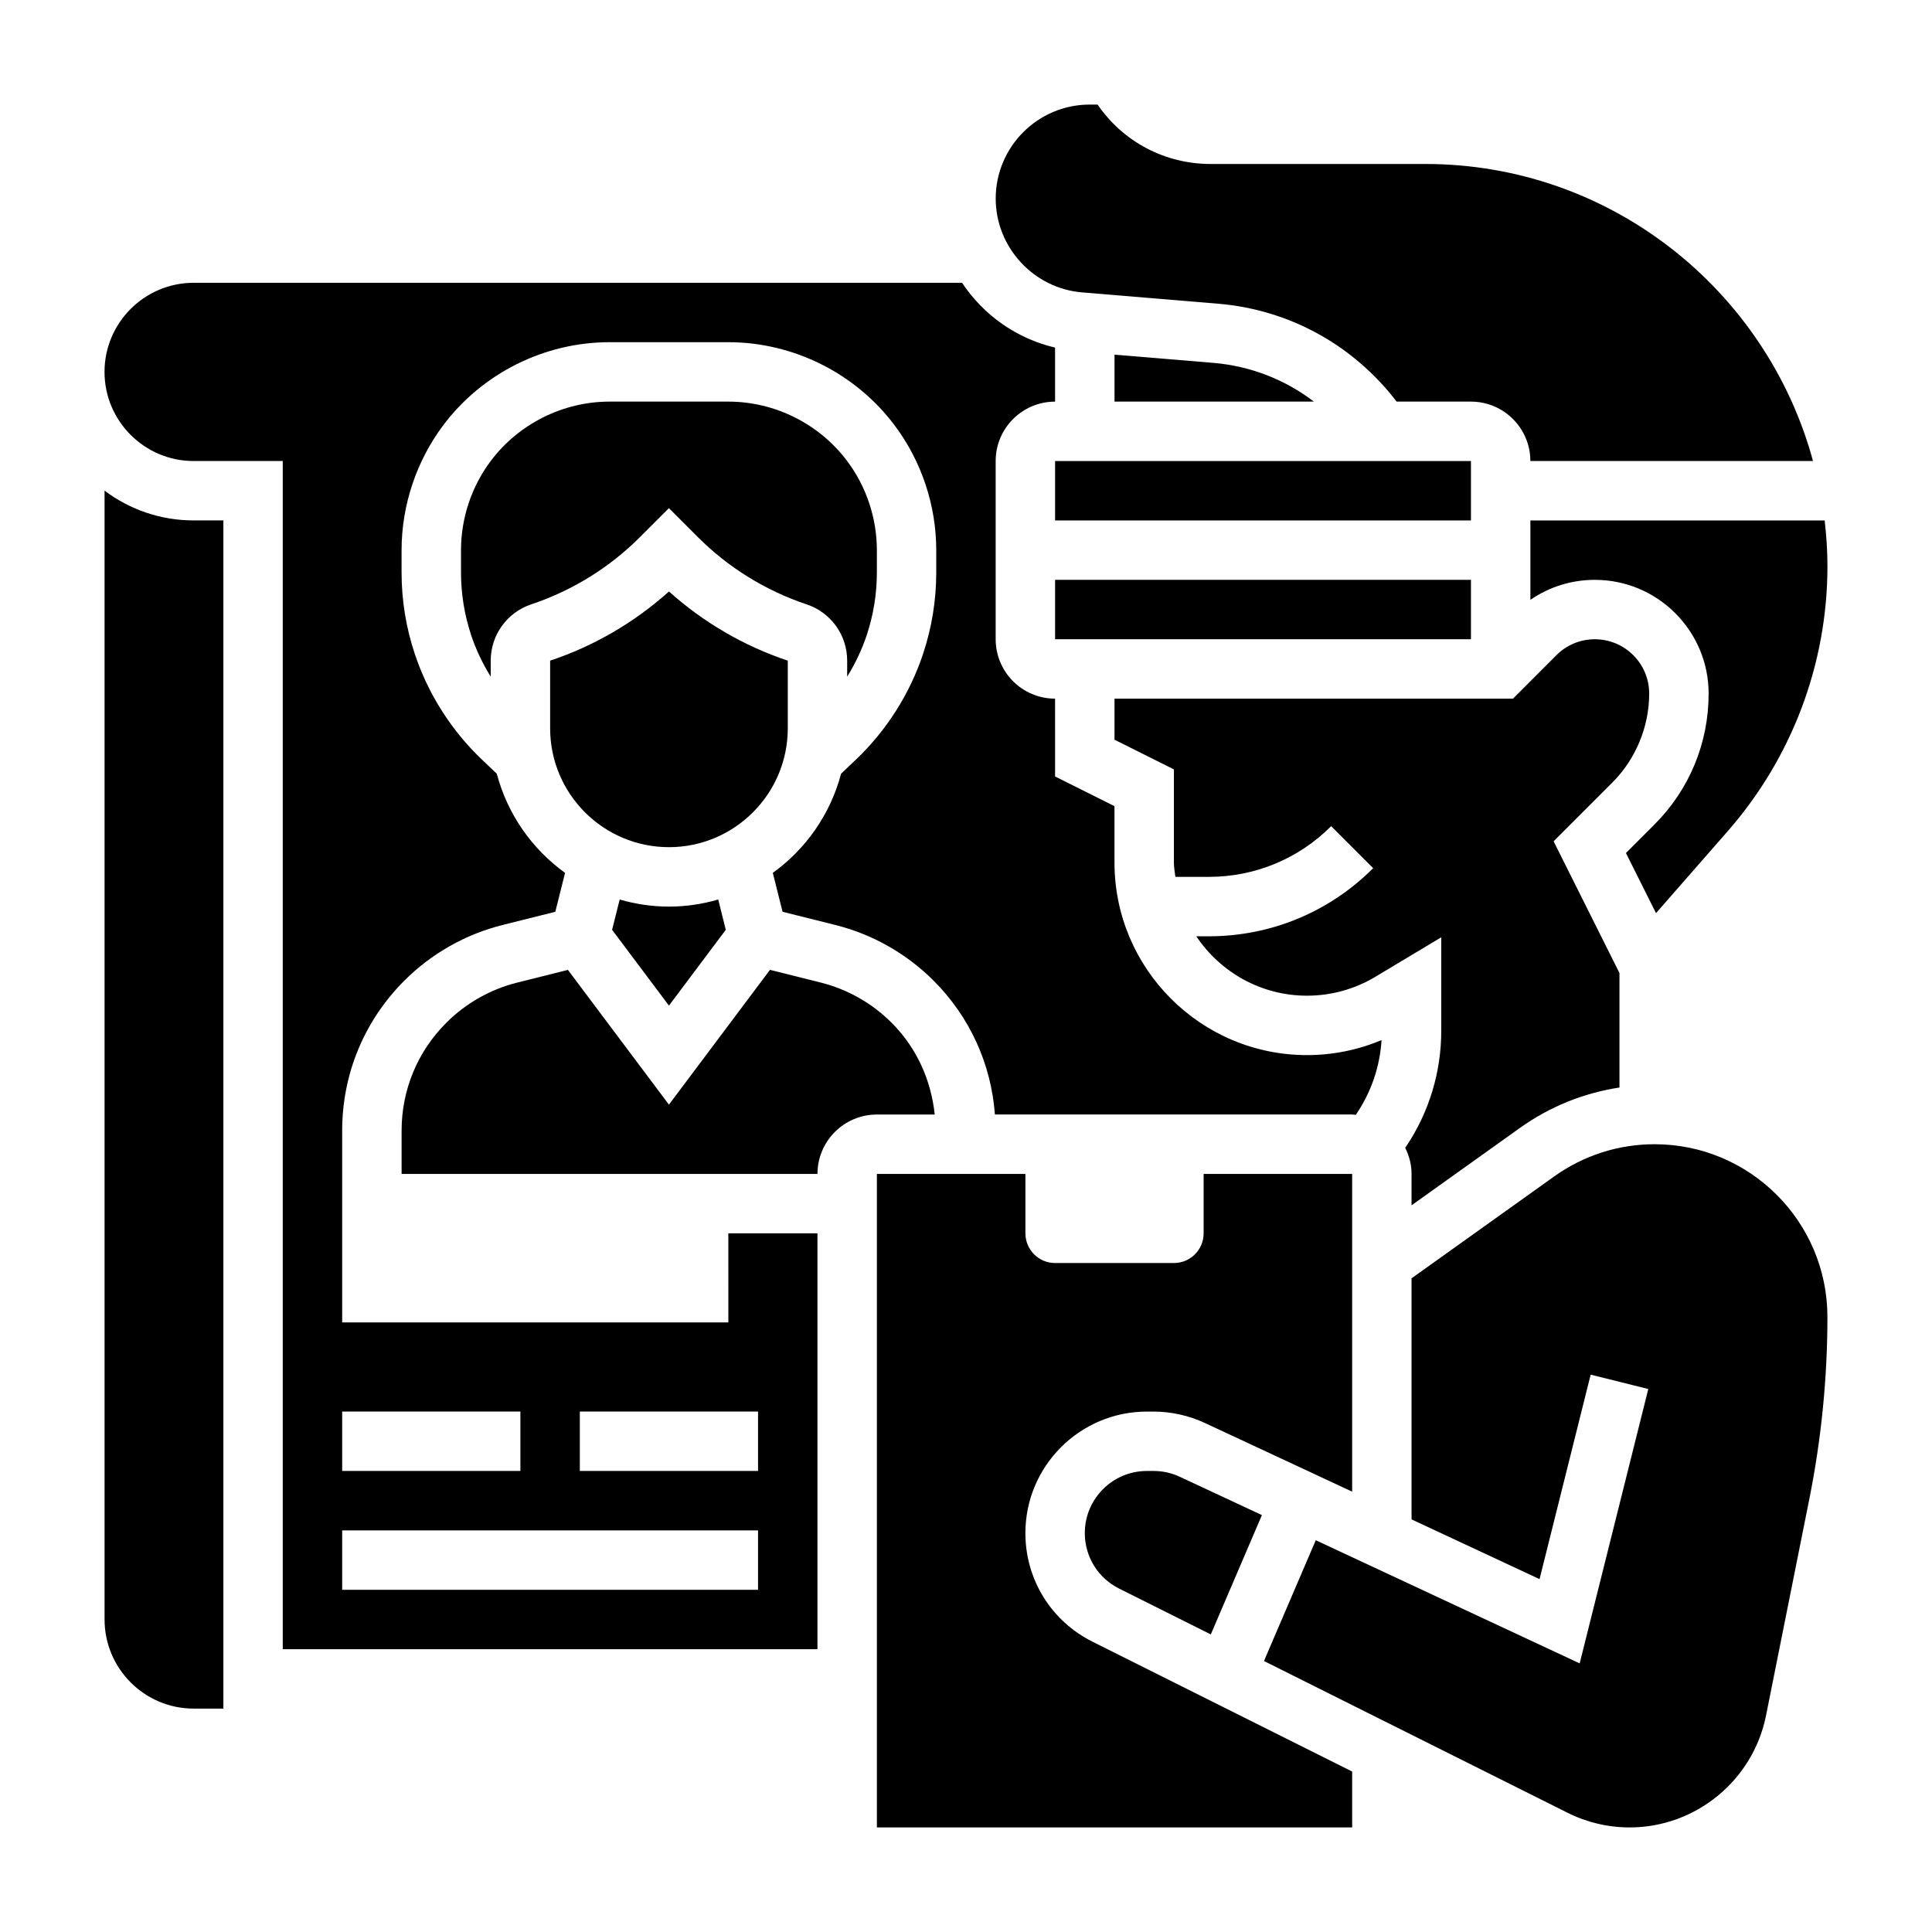
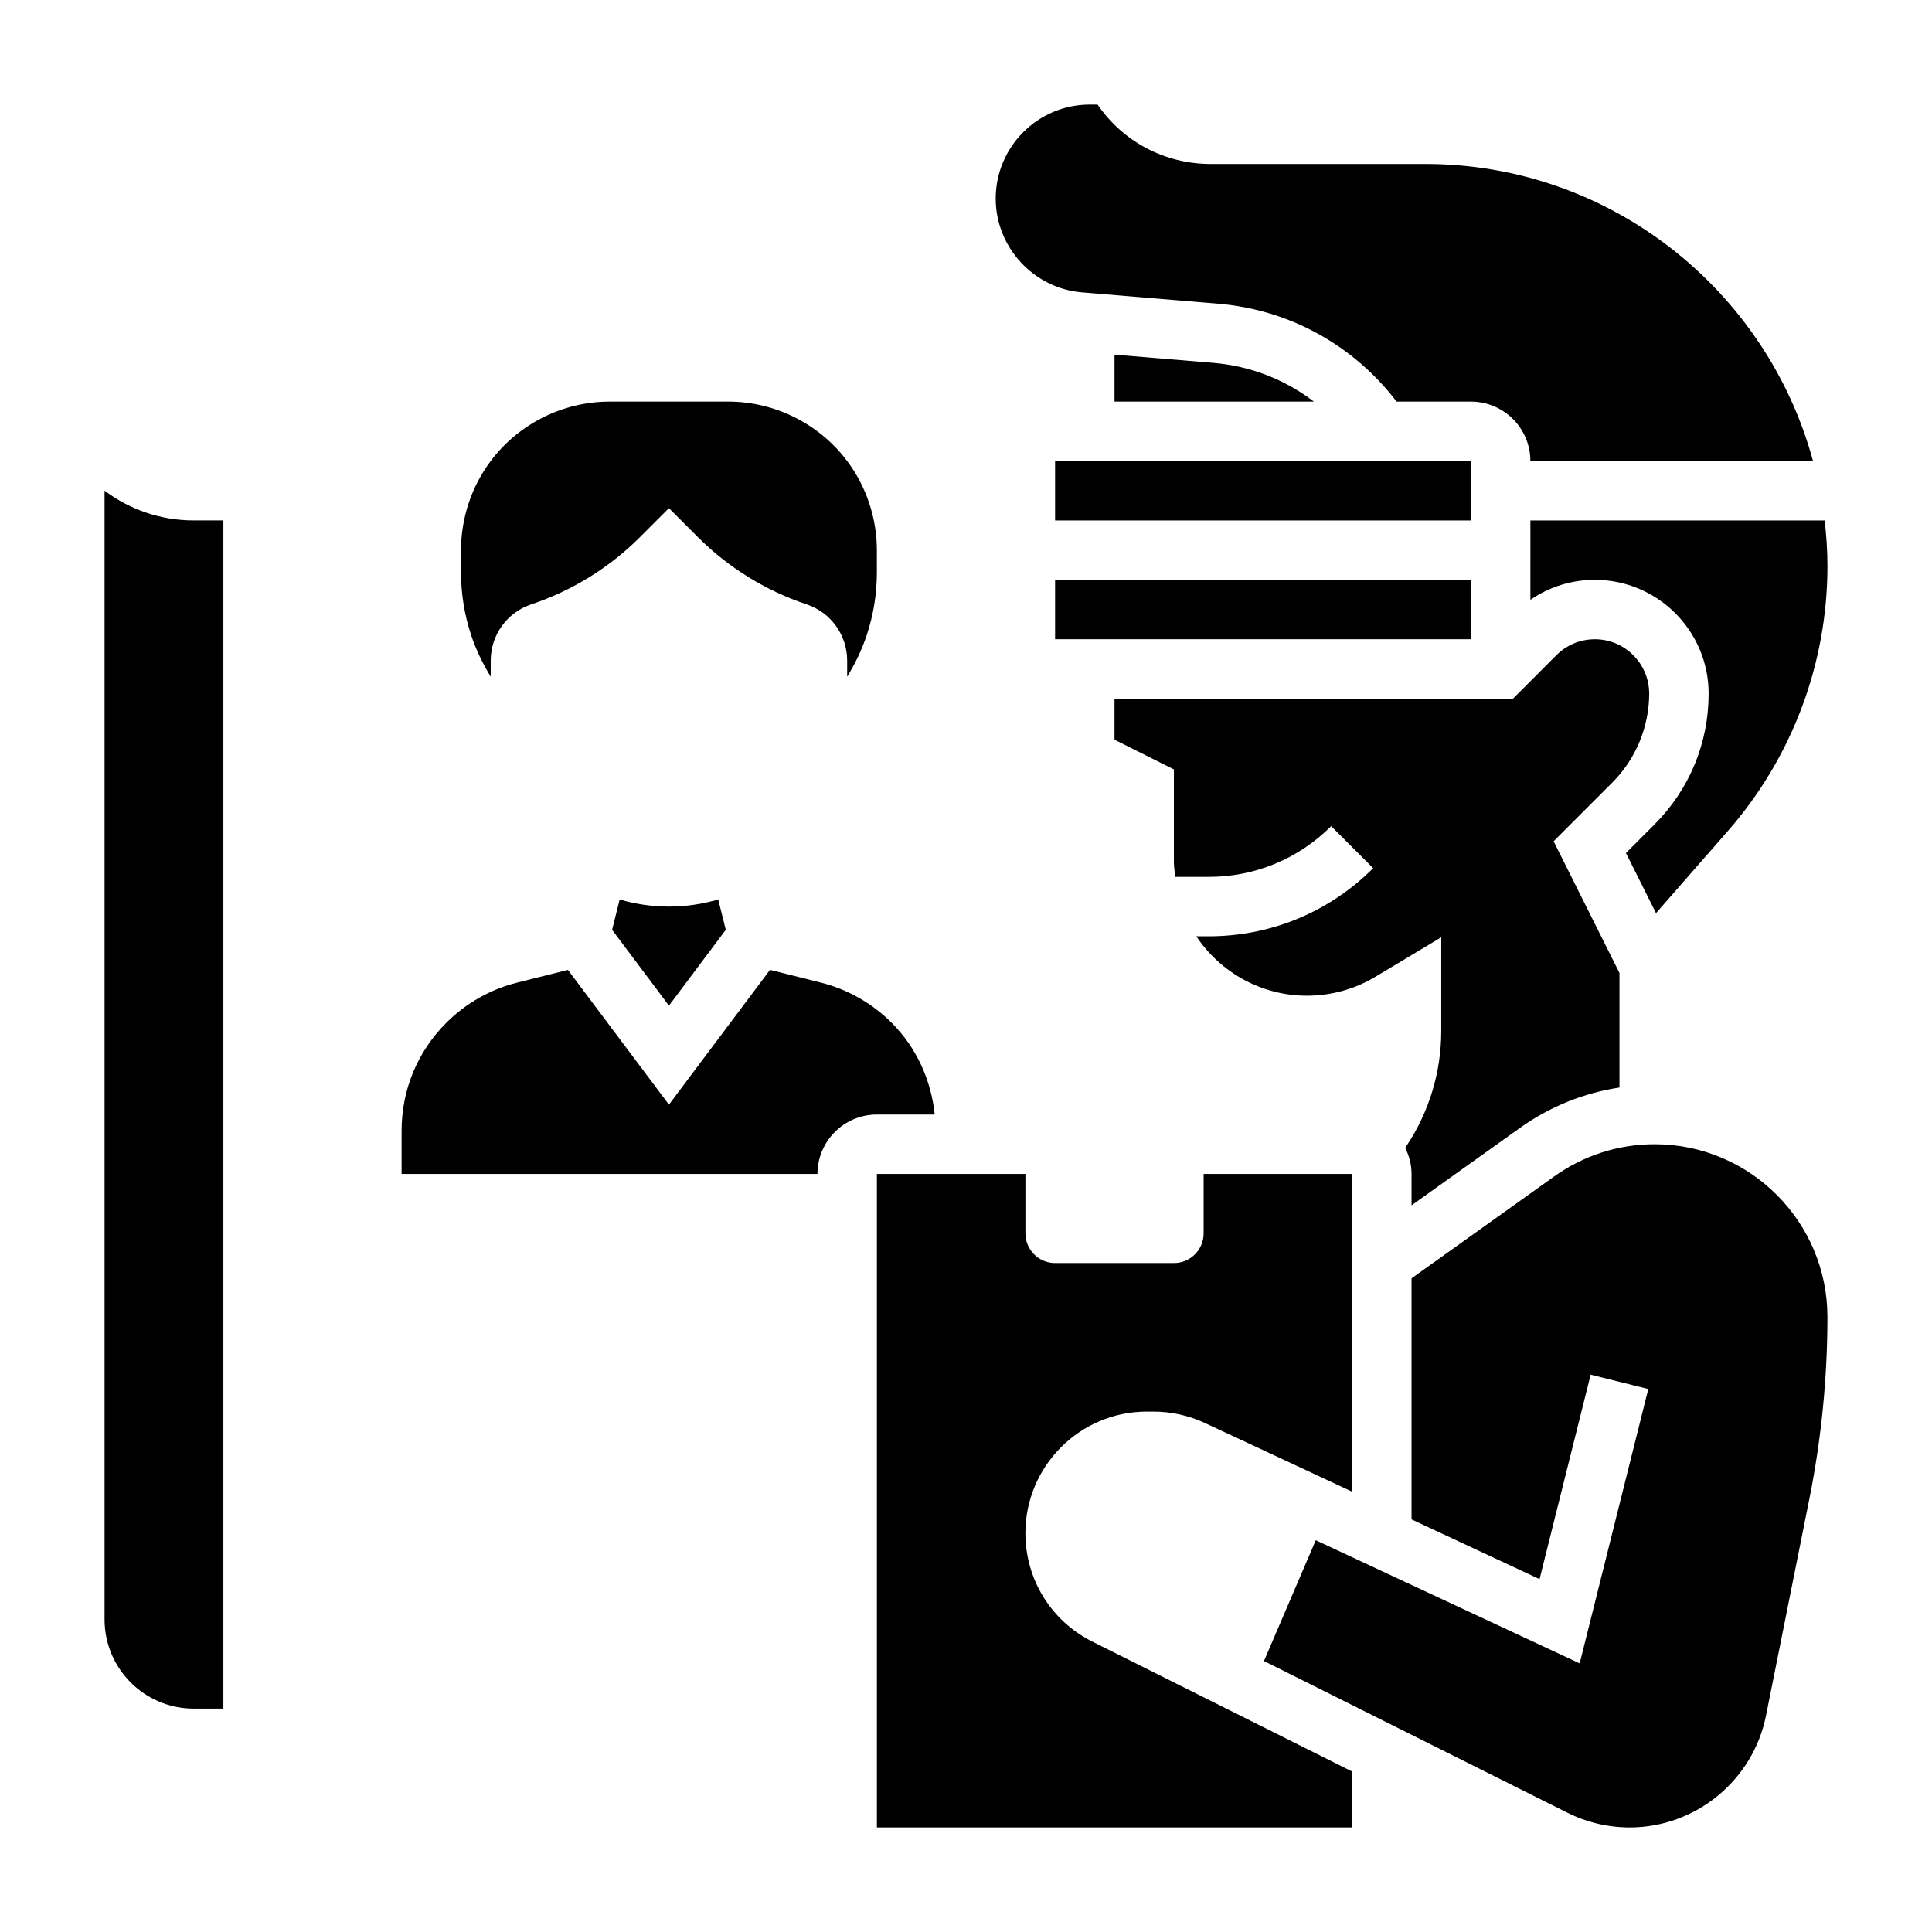
<svg xmlns="http://www.w3.org/2000/svg" fill="#000000" width="800px" height="800px" version="1.1" viewBox="144 144 512 512">
  <g>
    <path d="m549.57 302.97c4.992-3.457 10.902-5.305 17.09-5.305 16.625 0 30.145 13.523 30.145 30.133 0 13.137-5.109 25.473-14.398 34.746l-7.512 7.519 7.965 15.926 19.059-21.781c17.004-19.438 26.375-44.363 26.375-70.184 0-4.102-0.285-8.125-0.738-12.105h-77.984z" />
    <path d="m430.72 221.48 36.102 3.008c18.918 1.574 35.871 11.004 47.297 25.945h19.703c8.684 0 15.742 7.062 15.742 15.742h74.902c-12.289-45.277-53.641-78.719-102.75-78.719h-56.891c-12.156 0-23.23-5.926-29.953-15.742h-2.078c-13.746 0-24.922 11.176-24.922 24.922 0 12.863 10.035 23.781 22.852 24.844z" />
    <path d="m171.71 274.03v299.15c0 13.02 10.598 23.617 23.617 23.617h7.871v-314.88h-7.875c-8.855 0-17.035-2.938-23.613-7.887z" />
    <path d="m423.61 297.66h110.21v15.742h-110.21z" />
    <path d="m423.61 266.18h110.21v15.742h-110.21z" />
    <path d="m439.36 237.99v12.438h52.828c-7.621-5.832-16.801-9.438-26.664-10.266z" />
    <path d="m581.05 327.8c0-7.938-6.453-14.391-14.398-14.391-3.84 0-7.461 1.496-10.18 4.211l-11.516 11.531h-105.6v10.879l15.742 7.871v24.695c0 1.301 0.242 2.527 0.387 3.785h8.84c12.258 0 23.781-4.769 32.449-13.438l11.133 11.133c-11.652 11.645-27.129 18.051-43.59 18.051h-3.281c6.328 9.477 17.113 15.742 29.34 15.742 6.398 0 12.676-1.738 18.145-5.031l17.426-10.449v24.797c0 10.918-3.203 21.484-9.258 30.566l-0.293 0.434c1.043 2.102 1.68 4.422 1.68 6.918v8.32l28.668-20.477c7.934-5.676 16.949-9.305 26.434-10.746v-30.348l-17.453-34.906 15.539-15.547c6.223-6.195 9.789-14.809 9.789-23.602z" />
    <path d="m373.68 312.36c1.785-5.375 2.699-10.98 2.699-16.648v-5.922c0-8.461-2.793-16.855-7.871-23.609-7.394-9.863-19.168-15.75-31.488-15.75h-31.488c-12.32 0-24.098 5.887-31.488 15.742-5.086 6.762-7.871 15.152-7.871 23.617v5.918c0 5.668 0.914 11.273 2.699 16.648 1.281 3.848 3.047 7.519 5.172 10.965v-4.242c0-6.785 4.328-12.793 10.77-14.934 10.777-3.59 20.711-9.73 28.742-17.766l7.715-7.715 7.715 7.715c8.031 8.039 17.973 14.176 28.75 17.773 6.441 2.137 10.773 8.137 10.773 14.93v4.242c2.125-3.445 3.887-7.117 5.172-10.965z" />
-     <path d="m352.77 337.02v-17.941c-11.602-3.863-22.395-10.164-31.488-18.332-9.094 8.172-19.895 14.477-31.488 18.332v17.941c0 17.367 14.121 31.488 31.488 31.488 17.367 0 31.488-14.125 31.488-31.488z" />
    <path d="m308.22 382.38-2.008 8.031 15.066 20.086 15.066-20.09-2.008-8.031c-4.148 1.207-8.523 1.883-13.059 1.883s-8.91-0.676-13.059-1.879z" />
    <path d="m415.74 550.28c0-17.75 14.445-32.195 32.195-32.195h1.762c4.684 0 9.391 1.047 13.617 3.023l39.02 18.195v-84.199h-39.359v15.742c0 4.344-3.527 7.871-7.871 7.871h-31.488c-4.344 0-7.871-3.527-7.871-7.871v-15.742h-39.359v173.18h125.95v-14.809l-68.793-34.402c-10.988-5.481-17.805-16.527-17.805-28.797z" />
    <path d="m582.5 447.23c-9.598 0-18.797 2.953-26.609 8.527l-37.816 27.008v63.883l33.922 15.832 13.547-54.184 15.273 3.809-18.184 72.707-69.941-32.637-13.723 32.008 80.414 40.203c5.09 2.555 10.789 3.902 16.48 3.902 17.508 0 32.707-12.461 36.148-29.637l11.508-57.543c3.156-15.789 4.766-31.973 4.766-48.102 0-25.246-20.539-45.777-45.785-45.777z" />
-     <path d="m449.7 533.82h-1.766c-9.074 0-16.449 7.383-16.449 16.453 0 6.273 3.488 11.918 9.094 14.719l24.293 12.148 13.547-31.621-21.766-10.156c-2.191-1.031-4.519-1.543-6.953-1.543z" />
    <path d="m391.71 439.36c-0.969-9.18-4.816-17.711-11.43-24.332-5.188-5.18-11.684-8.863-18.789-10.645l-13.438-3.363-26.777 35.719-26.773-35.707-13.43 3.363c-7.109 1.777-13.609 5.457-18.789 10.645-7.644 7.633-11.855 17.785-11.855 28.594v11.469h110.21c0-8.684 7.062-15.742 15.742-15.742z" />
-     <path d="m337.02 494.46h-102.34v-50.832c0-15.012 5.848-29.117 16.461-39.738 7.211-7.203 16.23-12.312 26.105-14.777l13.918-3.481 2.582-10.312c-8.762-6.312-15.258-15.547-18.09-26.27l-4-3.809c-8.07-7.699-14.199-17.344-17.719-27.906-2.336-6.992-3.516-14.258-3.516-21.625v-5.922c0-11.855 3.922-23.594 11.02-33.062 10.344-13.801 26.828-22.043 44.082-22.043h31.488c17.246 0 33.73 8.242 44.082 22.051 7.106 9.465 11.023 21.199 11.023 33.055v5.918c0 7.367-1.18 14.633-3.512 21.633-3.519 10.562-9.652 20.207-17.711 27.898l-4 3.809c-2.832 10.73-9.328 19.957-18.09 26.27l2.582 10.312 13.926 3.481c9.871 2.465 18.895 7.574 26.105 14.777 9.598 9.605 15.25 22.066 16.246 35.465h94.664c0.332 0 0.645 0.078 0.969 0.094l0.293-0.434c3.871-5.801 6.109-12.461 6.535-19.383-6.223 2.625-12.938 3.984-19.754 3.984-28.129 0-51.02-22.883-51.02-51.016v-14.957l-15.742-7.871-0.004-20.621c-8.684 0-15.742-7.062-15.742-15.742v-47.23c0-8.684 7.062-15.742 15.742-15.742v-14.32c-10.258-2.41-19.004-8.66-24.648-17.168l-203.64-0.004c-13.02 0-23.617 10.598-23.617 23.617 0 13.02 10.598 23.617 23.617 23.617h23.617v314.88h141.7v-110.21h-23.617zm-102.34 23.617h47.23v15.742h-47.23zm110.21 47.234h-110.21v-15.742h110.21zm0-31.488h-47.23v-15.742h47.23z" />
  </g>
</svg>